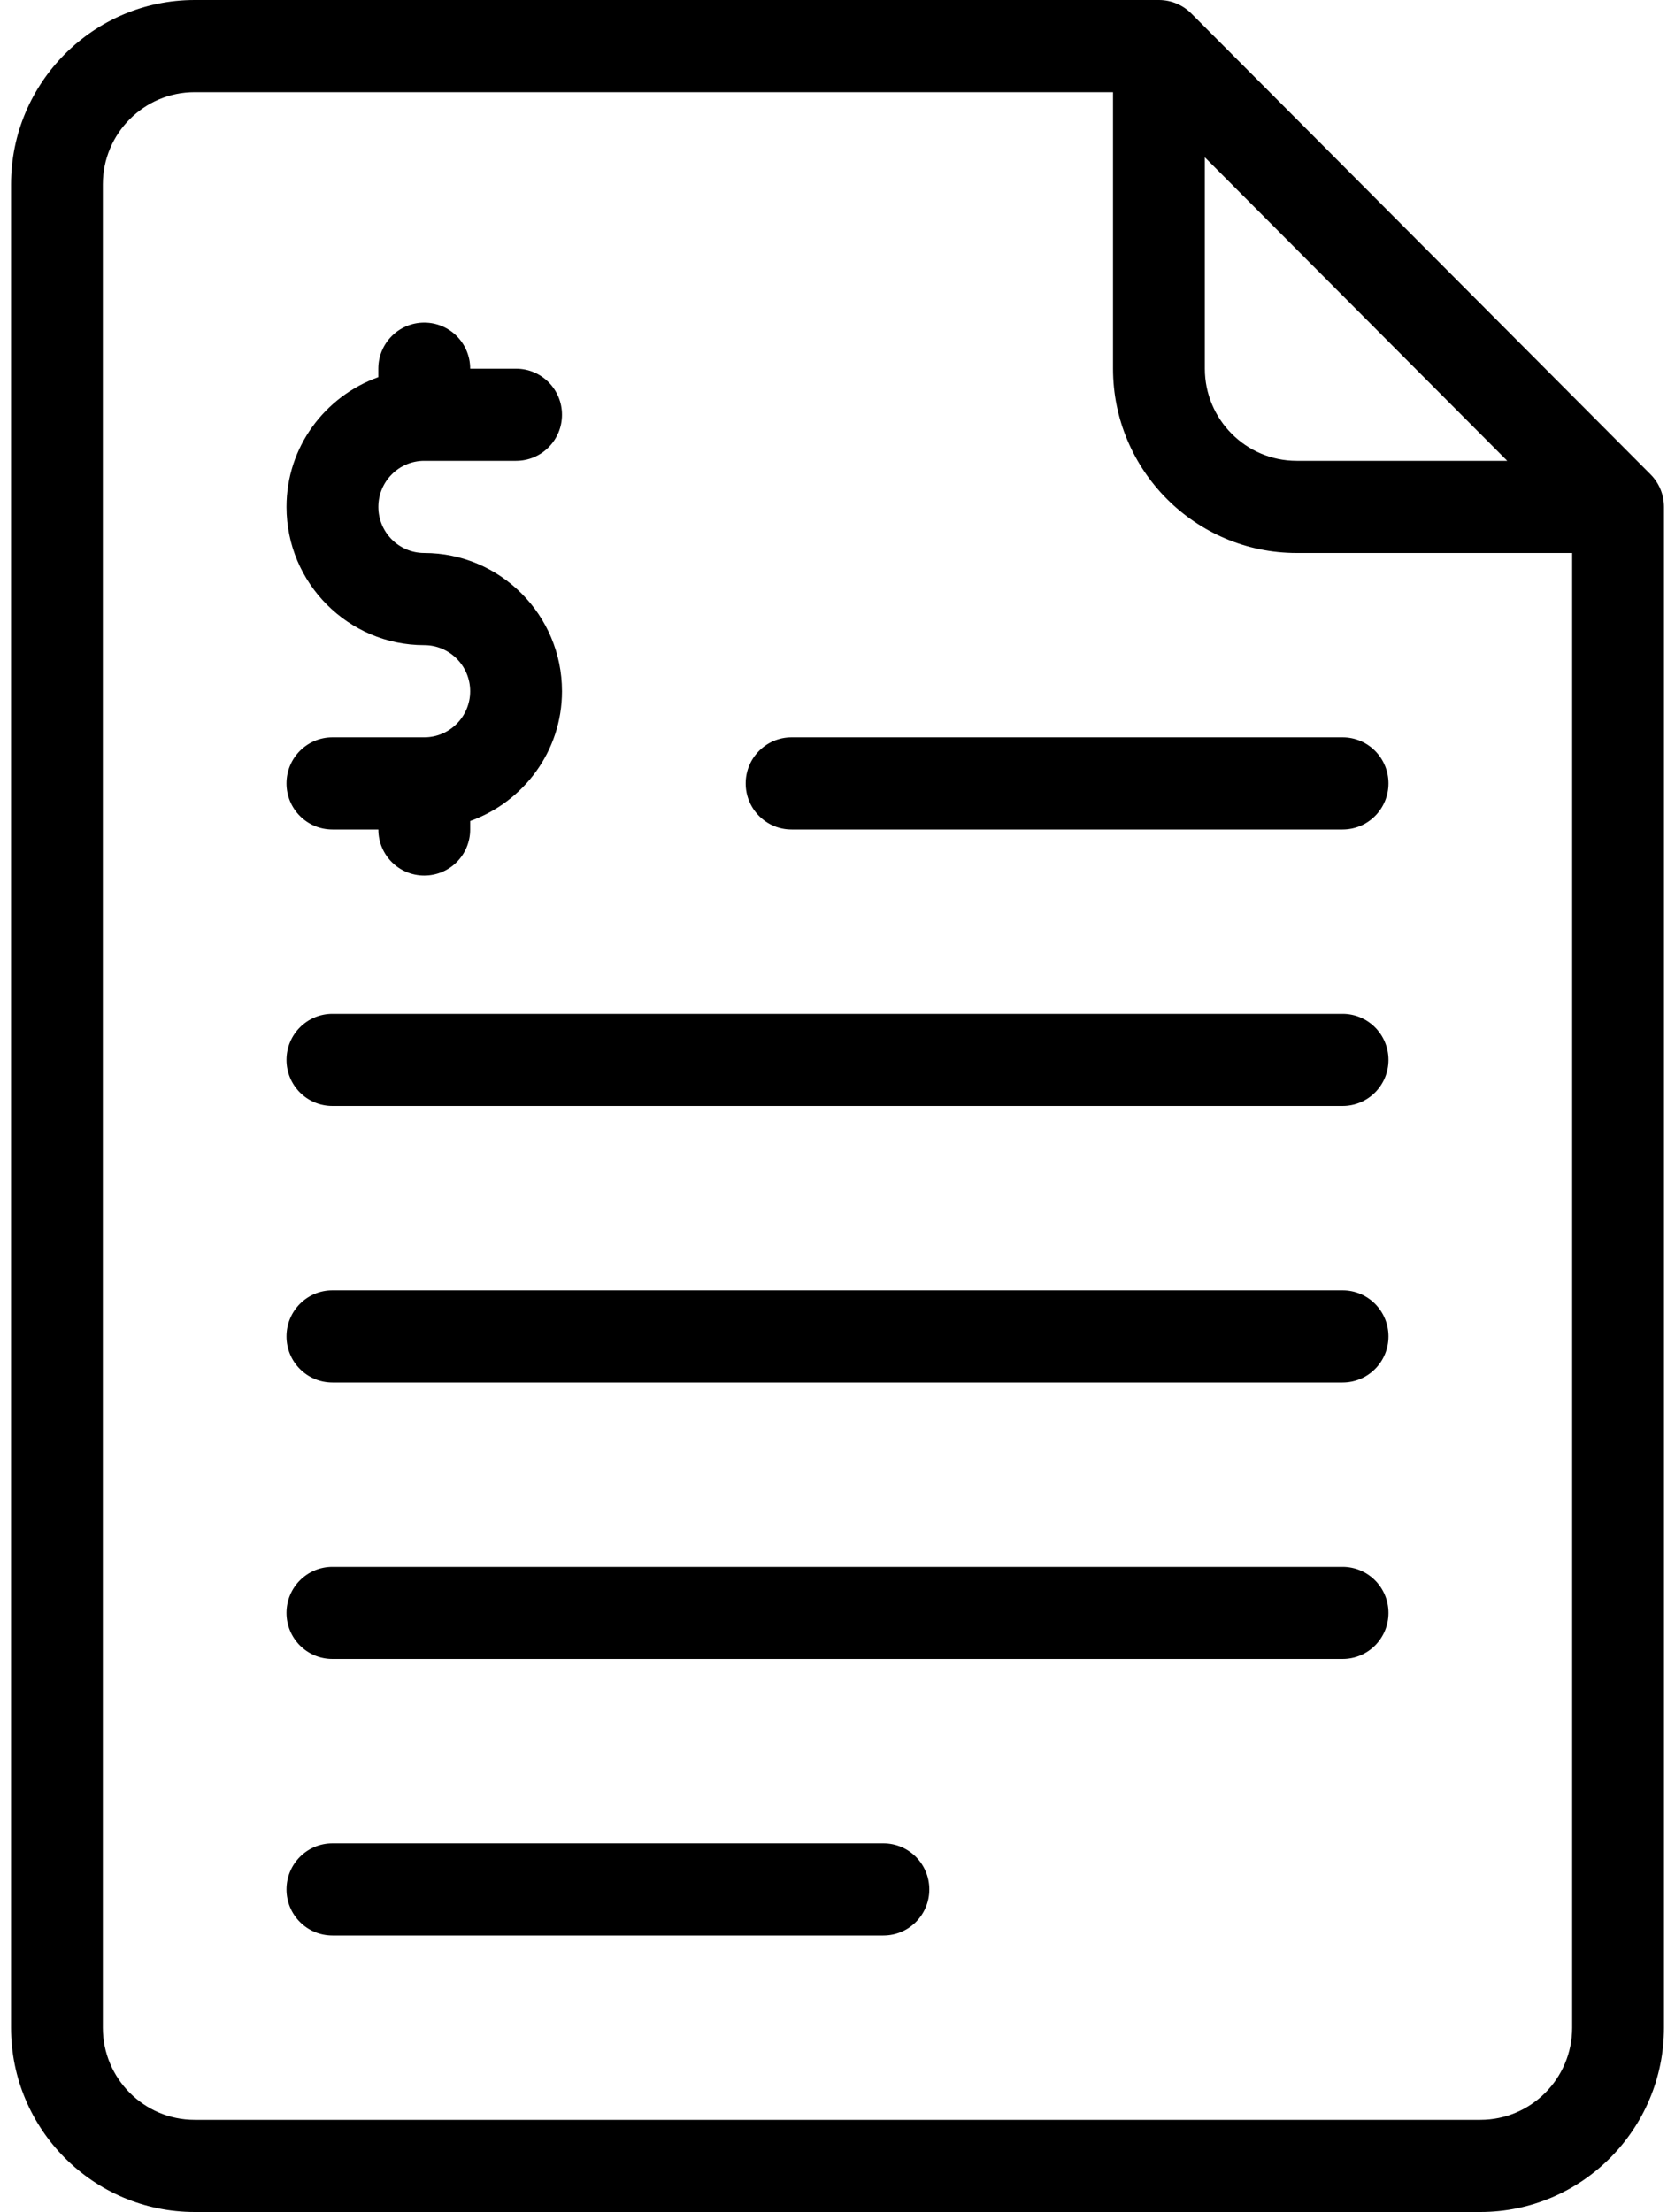
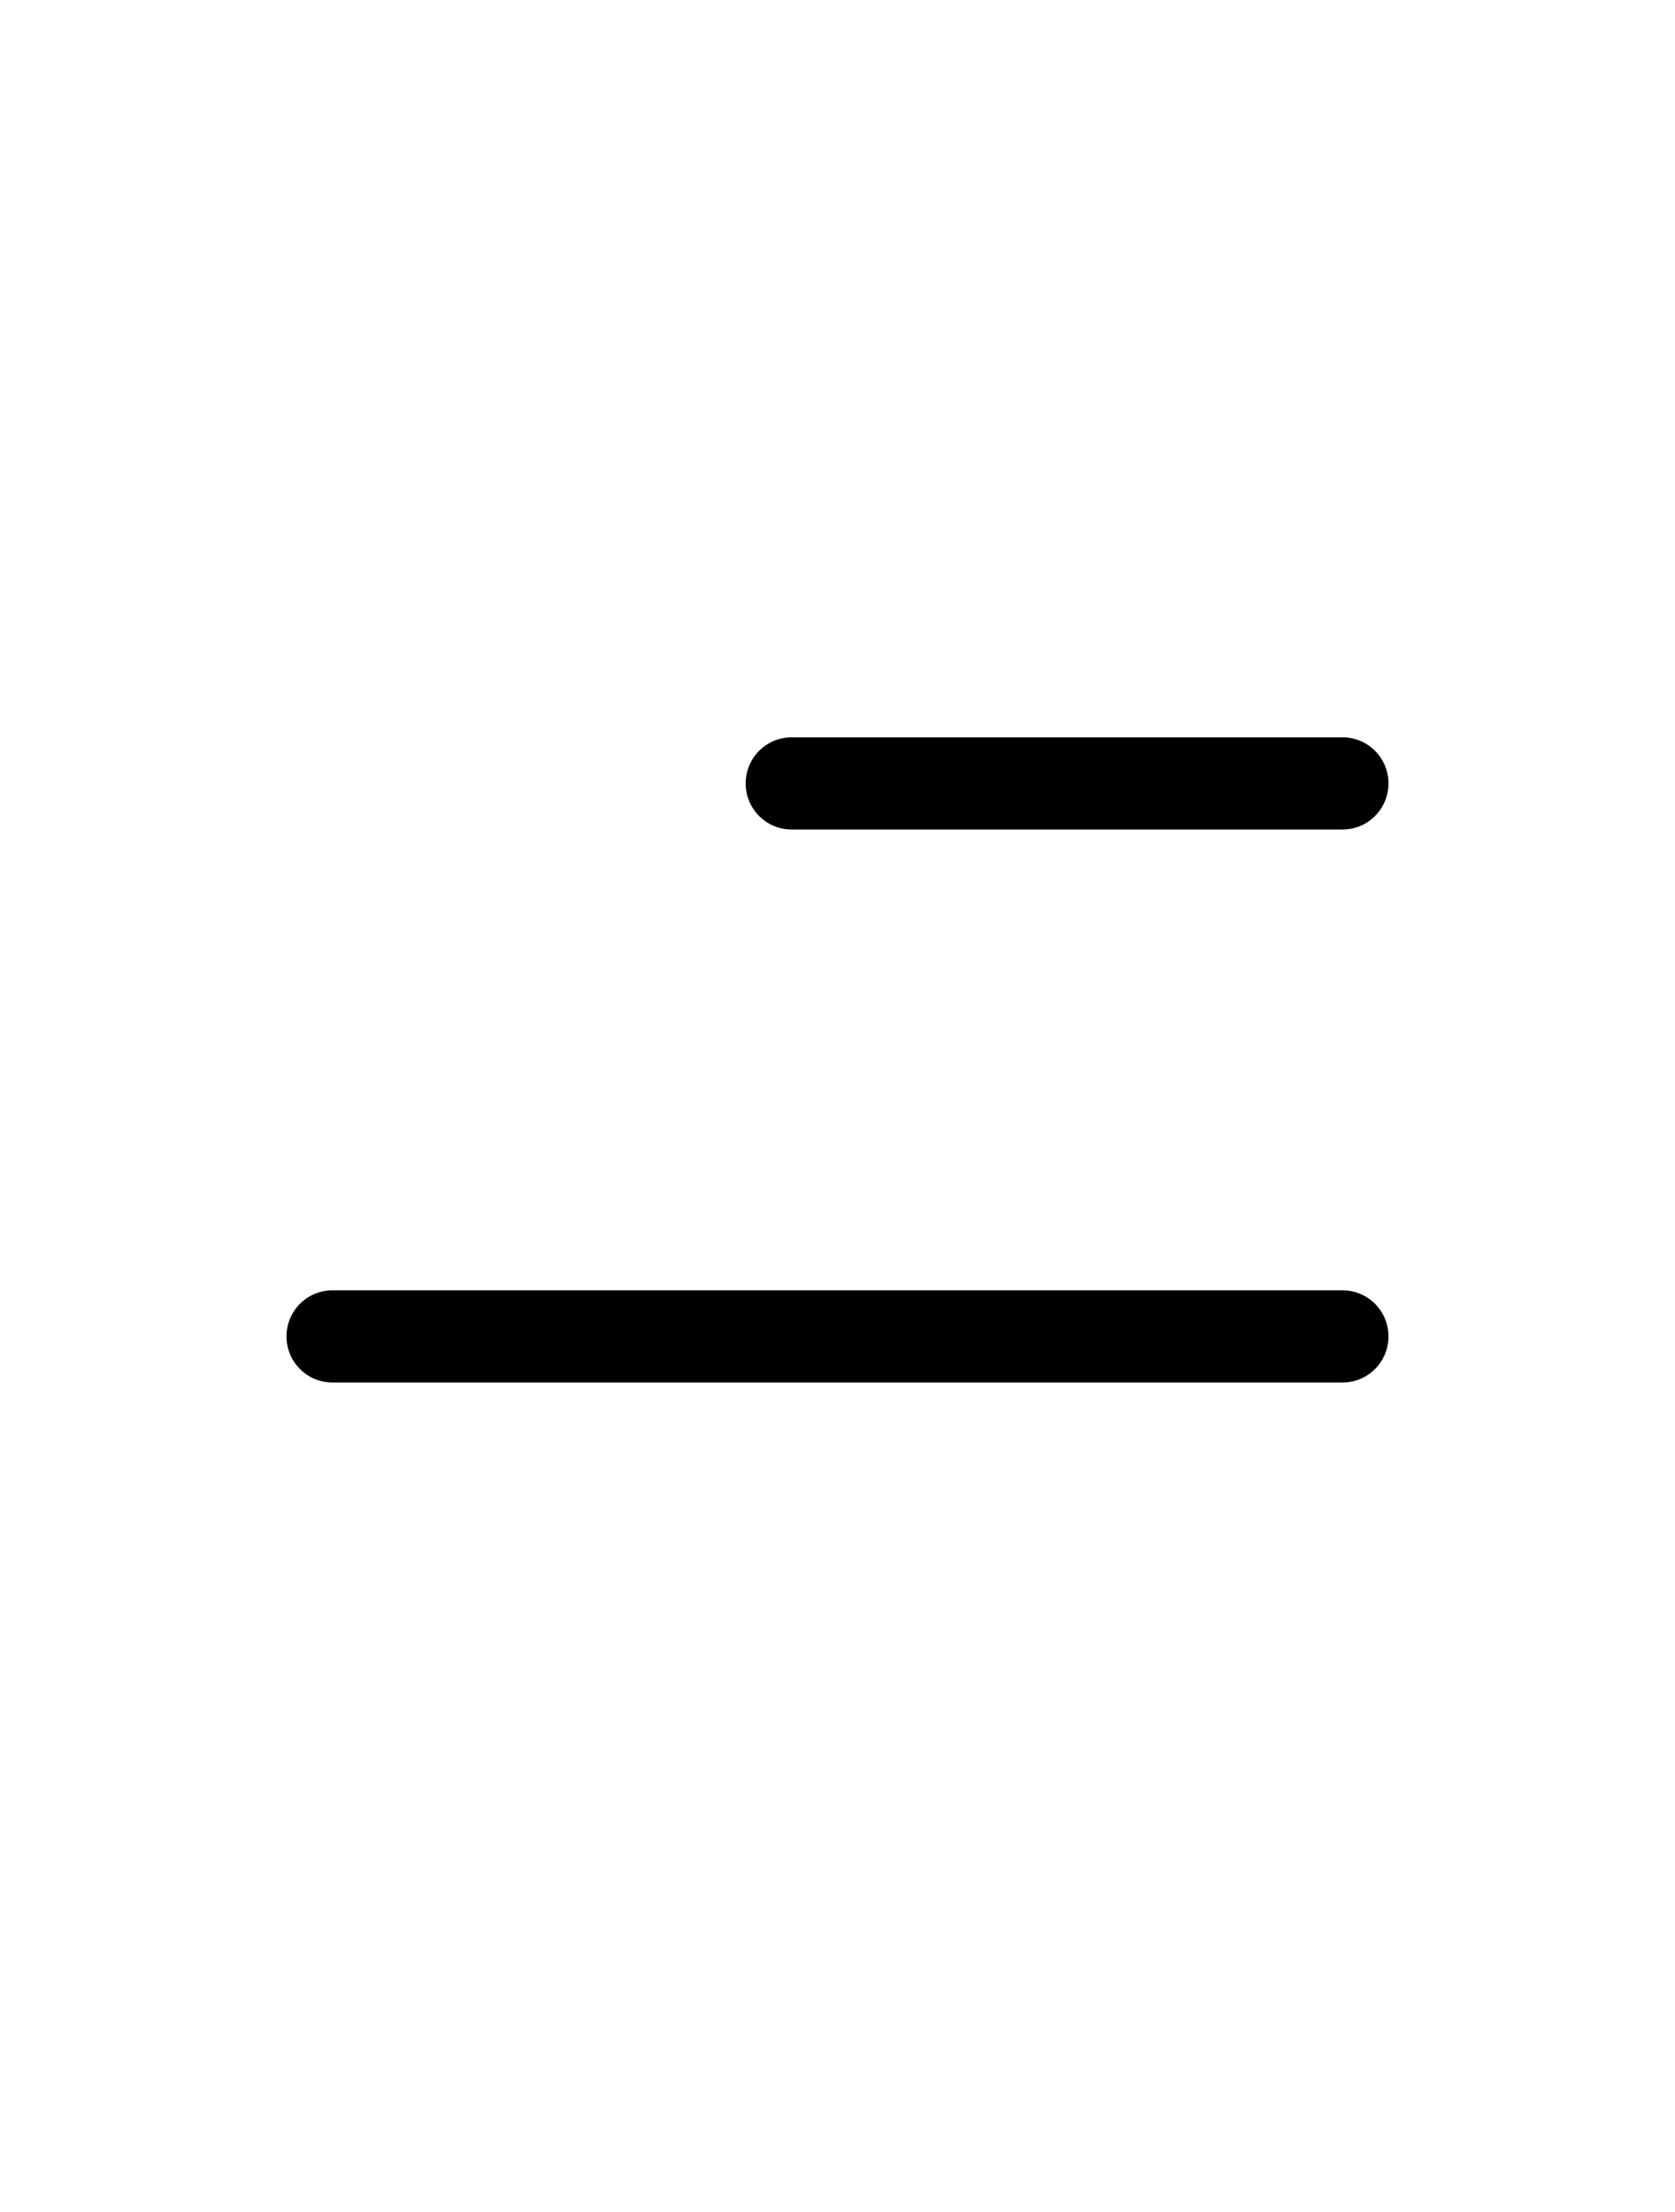
<svg xmlns="http://www.w3.org/2000/svg" width="50" height="66" viewBox="0 0 50 66" fill="none">
-   <path d="M49.269 14.153L35.563 0.403C35.306 0.145 34.958 0 34.594 0H5.811C2.789 0 0.329 2.467 0.329 5.5V60.5C0.329 63.533 2.789 66 5.811 66H44.189C47.211 66 49.671 63.533 49.671 60.5V15.125C49.671 14.76 49.526 14.411 49.269 14.153ZM35.965 4.694L44.992 13.75H38.706C37.193 13.75 35.965 12.516 35.965 11V4.694V4.694ZM46.93 60.5C46.93 62.016 45.701 63.25 44.189 63.25H5.811C4.299 63.25 3.07 62.016 3.07 60.5V5.5C3.07 3.984 4.299 2.75 5.811 2.75H33.224V11C33.224 14.033 35.684 16.5 38.706 16.5H46.93V60.5Z" fill="black" />
  <path d="M40.077 38.5H9.923C9.166 38.5 8.552 39.115 8.552 39.875C8.552 40.635 9.166 41.25 9.923 41.25H40.077C40.834 41.25 41.447 40.635 41.447 39.875C41.447 39.115 40.834 38.5 40.077 38.5Z" fill="black" />
-   <path d="M40.077 30.25H9.923C9.166 30.25 8.552 30.865 8.552 31.625C8.552 32.385 9.166 33 9.923 33H40.077C40.834 33 41.447 32.385 41.447 31.625C41.447 30.865 40.834 30.25 40.077 30.25Z" fill="black" />
-   <path d="M40.077 46.75H9.923C9.166 46.75 8.552 47.365 8.552 48.125C8.552 48.885 9.166 49.5 9.923 49.5H40.077C40.834 49.5 41.447 48.885 41.447 48.125C41.447 47.365 40.834 46.75 40.077 46.75Z" fill="black" />
-   <path d="M26.37 55H9.923C9.166 55 8.552 55.615 8.552 56.375C8.552 57.135 9.166 57.75 9.923 57.75H26.37C27.128 57.75 27.741 57.135 27.741 56.375C27.741 55.615 27.128 55 26.37 55Z" fill="black" />
  <path d="M22.259 23.375C22.259 24.135 22.872 24.75 23.629 24.75H40.077C40.834 24.75 41.447 24.135 41.447 23.375C41.447 22.615 40.834 22 40.077 22H23.629C22.872 22 22.259 22.615 22.259 23.375Z" fill="black" />
-   <path d="M12.664 22H9.923C9.166 22 8.552 22.615 8.552 23.375C8.552 24.135 9.166 24.75 9.923 24.75H11.294C11.294 25.51 11.907 26.125 12.665 26.125C13.422 26.125 14.035 25.51 14.035 24.75V24.497C15.627 23.927 16.776 22.415 16.776 20.625C16.776 18.35 14.932 16.5 12.664 16.5C11.909 16.5 11.294 15.884 11.294 15.125C11.294 14.366 11.909 13.75 12.664 13.75H15.405C16.163 13.75 16.776 13.135 16.776 12.375C16.776 11.615 16.163 11 15.405 11H14.035C14.035 10.24 13.422 9.625 12.664 9.625C11.907 9.625 11.293 10.24 11.293 11V11.253C9.702 11.823 8.552 13.335 8.552 15.125C8.552 17.4 10.397 19.25 12.664 19.25C13.419 19.25 14.035 19.866 14.035 20.625C14.035 21.384 13.419 22 12.664 22Z" fill="black" />
</svg>